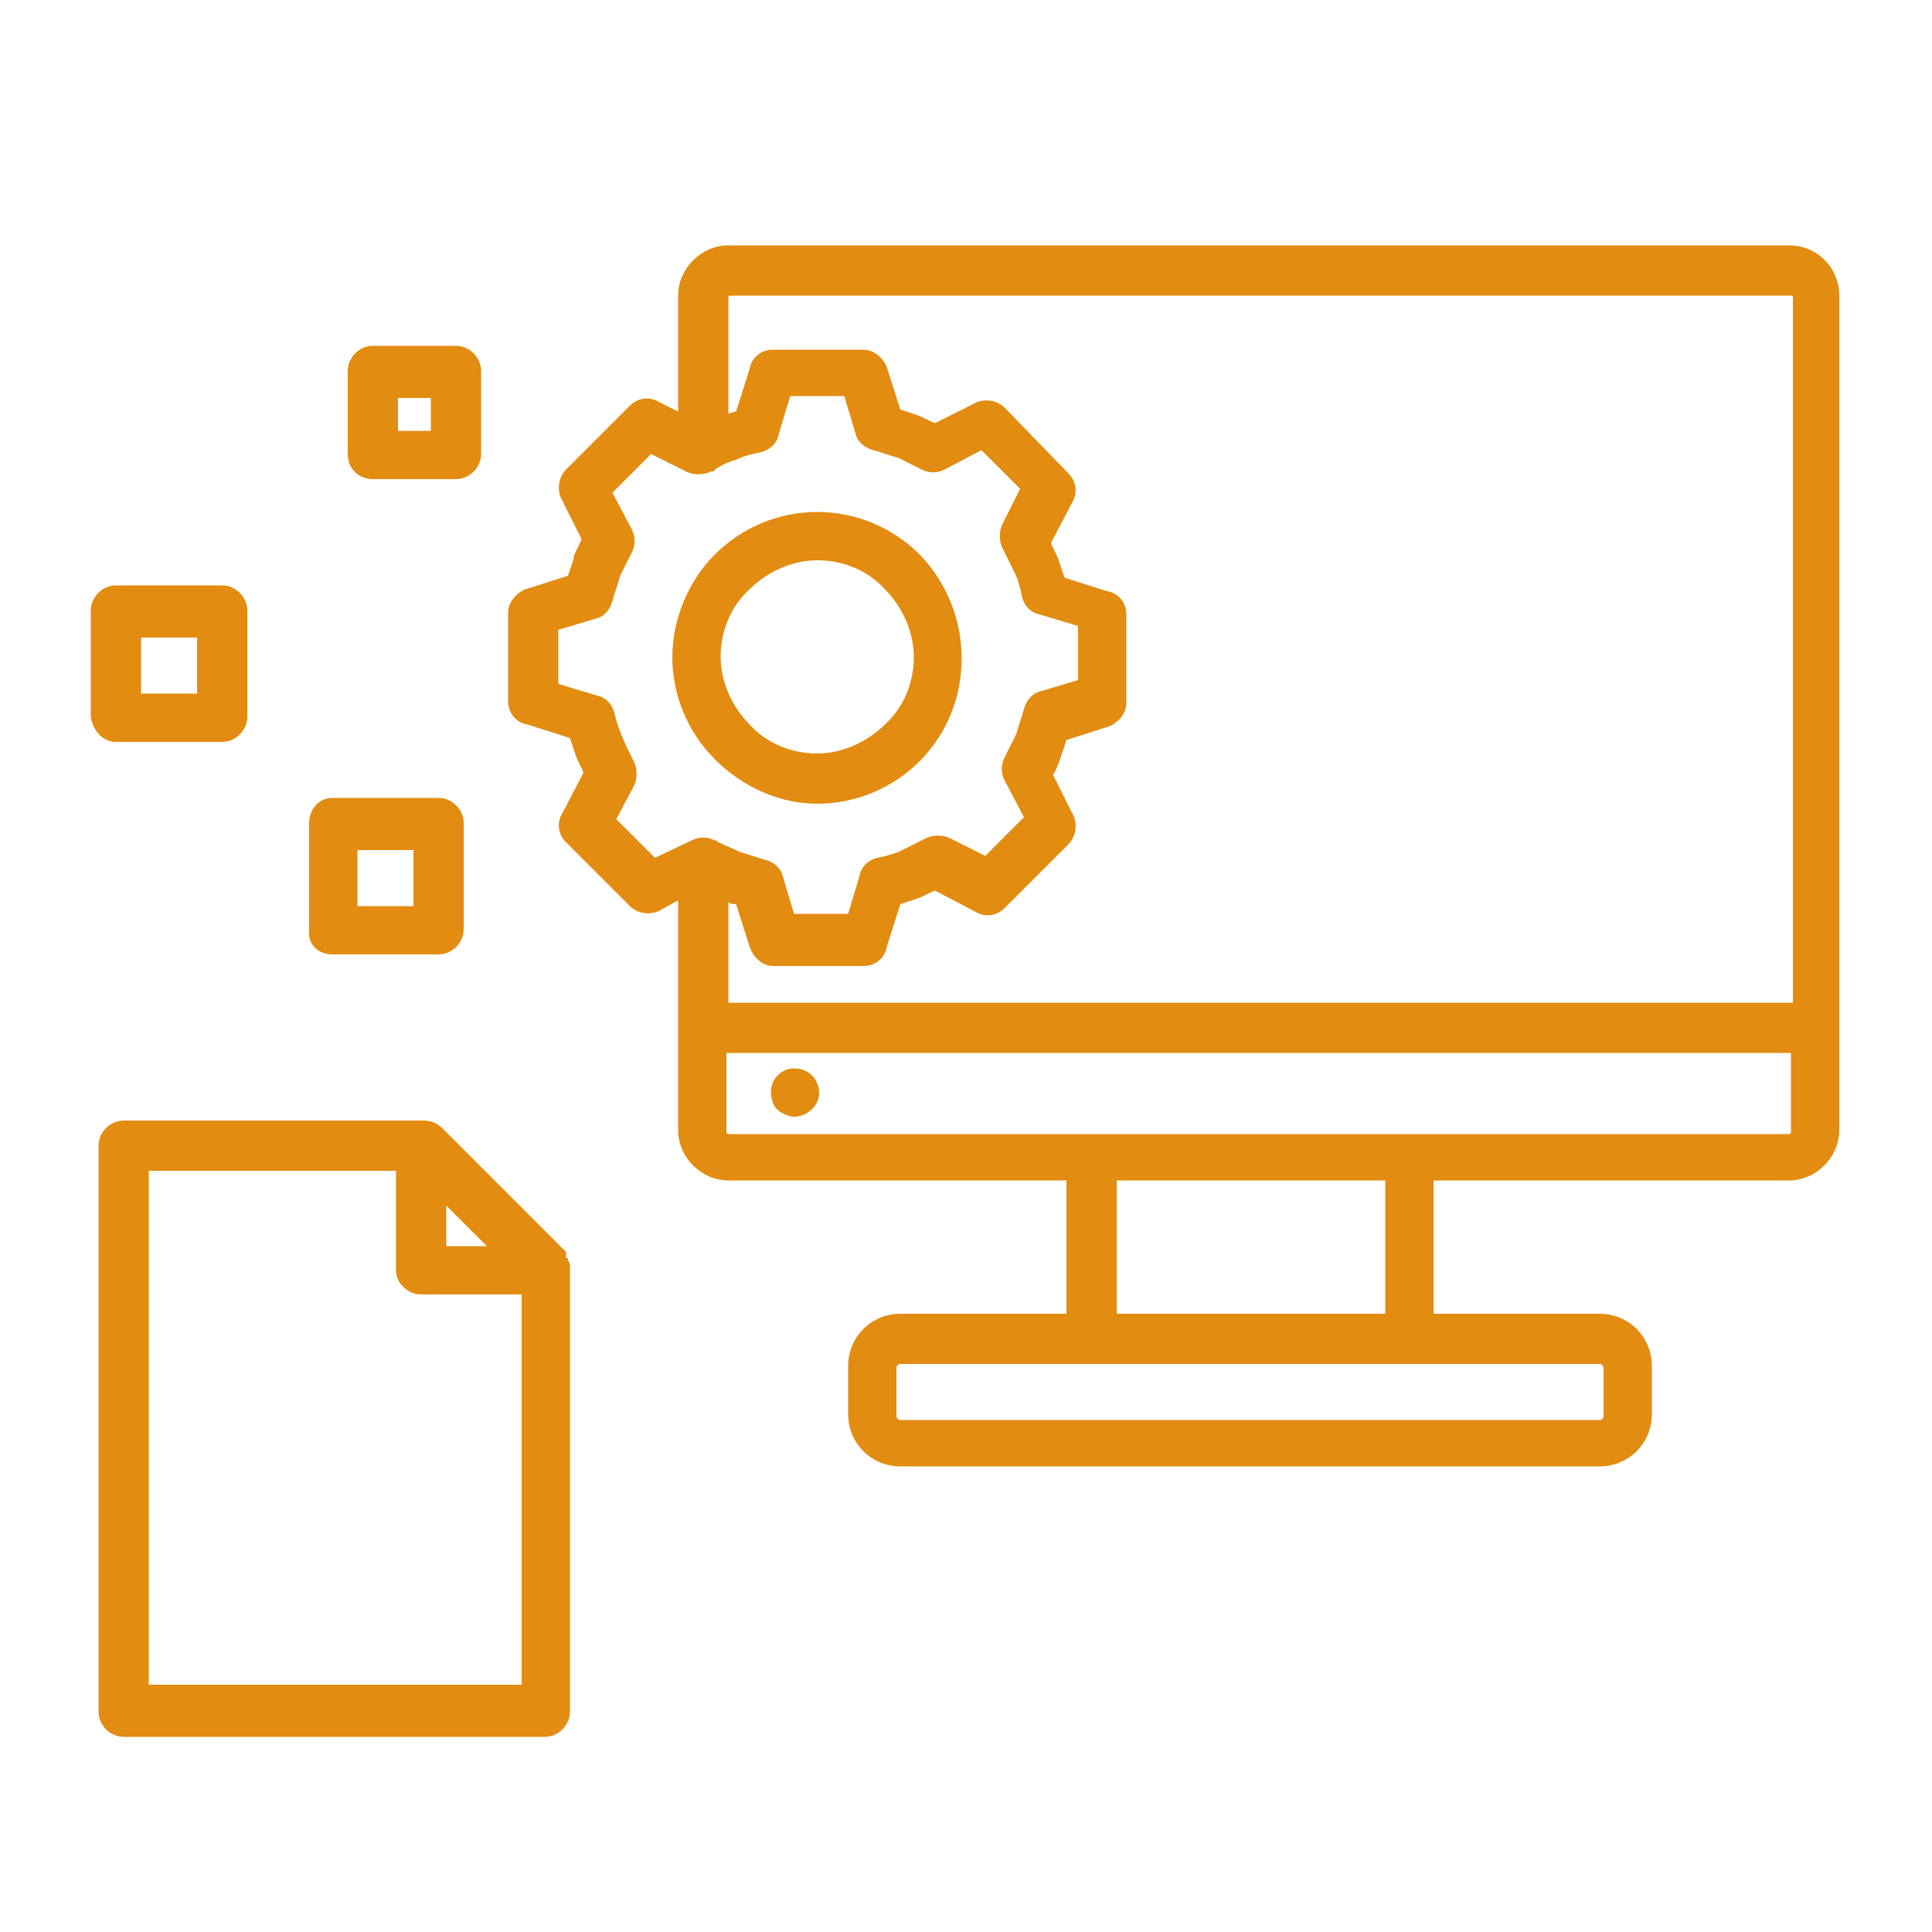
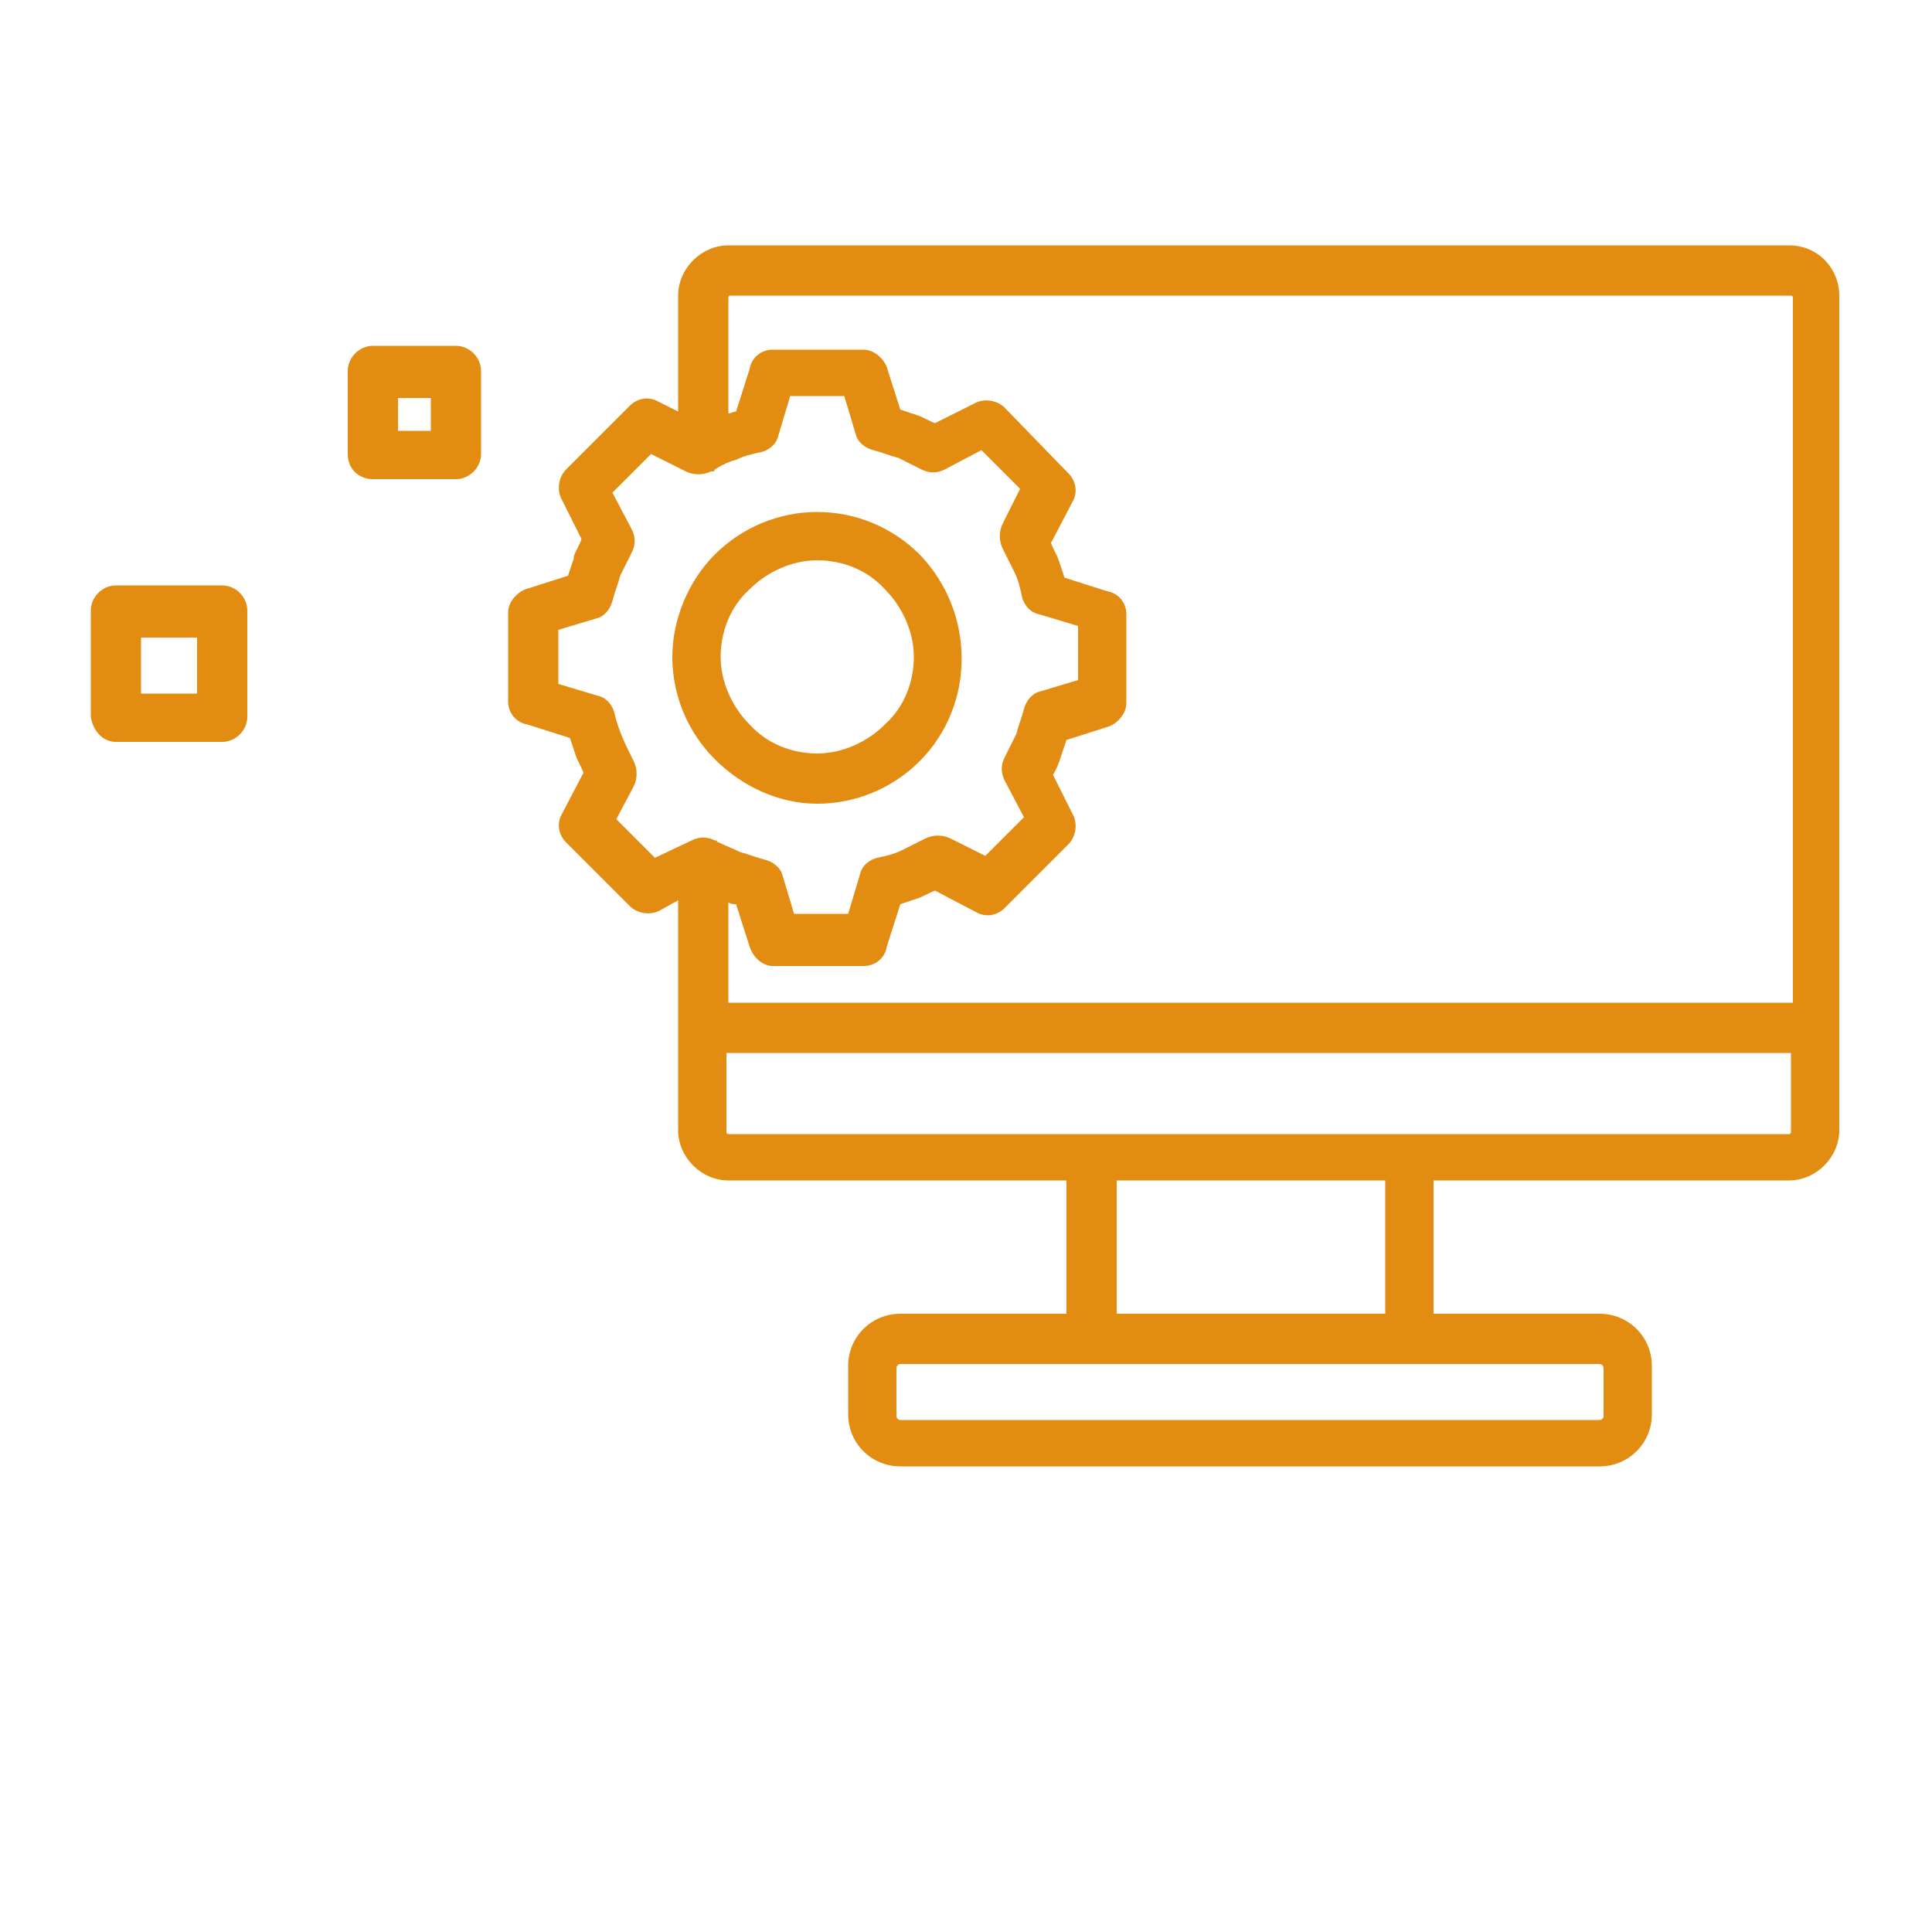
<svg xmlns="http://www.w3.org/2000/svg" version="1.1" id="Calque_1" x="0px" y="0px" viewBox="0 0 100 100" style="enable-background:new 0 0 100 100;" xml:space="preserve">
  <style type="text/css">
	.st0{fill:#e28c11;}
</style>
  <g>
    <path class="st0" d="M92.6,12.7H37.7c-1.4,0-2.6,1.2-2.6,2.6v6l-1-0.5c-0.5-0.3-1.1-0.2-1.5,0.2l-3.3,3.3c-0.4,0.4-0.5,1.1-0.2,1.6   l1,2c-0.1,0.3-0.3,0.6-0.4,0.9c0,0,0,0.1,0,0.1c-0.1,0.3-0.2,0.6-0.3,0.9l-2.2,0.7c-0.5,0.2-0.9,0.7-0.9,1.2v4.6   c0,0.6,0.4,1.1,1,1.2l2.2,0.7c0.1,0.3,0.2,0.6,0.3,0.9c0.1,0.3,0.3,0.6,0.4,0.9l-1.1,2.1c-0.3,0.5-0.2,1.1,0.2,1.5l3.3,3.3   c0.4,0.4,1.1,0.5,1.6,0.2l0.9-0.5v11.9c0,1.4,1.2,2.6,2.6,2.6h17.5V68h-8.6c-1.5,0-2.7,1.2-2.7,2.7v2.5c0,1.5,1.2,2.7,2.7,2.7h36.2   c1.5,0,2.7-1.2,2.7-2.7v-2.5c0-1.5-1.2-2.7-2.7-2.7h-8.6v-6.9h18.4c1.4,0,2.6-1.2,2.6-2.6V15.3C95.2,13.9,94.1,12.7,92.6,12.7z    M46.4,73.3v-2.5c0-0.1,0.1-0.2,0.2-0.2h36.2c0.1,0,0.2,0.1,0.2,0.2v2.5c0,0.1-0.1,0.2-0.2,0.2H46.6C46.5,73.5,46.4,73.4,46.4,73.3   z M32.8,40.7c0.2-0.4,0.2-0.9,0-1.3c-0.4-0.8-0.8-1.6-1-2.5c-0.1-0.4-0.4-0.8-0.9-0.9l-2-0.6v-2.8l2-0.6c0.4-0.1,0.7-0.5,0.8-0.9   c0.1-0.4,0.3-0.9,0.4-1.3c0.2-0.4,0.4-0.8,0.6-1.2c0.2-0.4,0.2-0.8,0-1.2l-1-1.9l2-2l1.8,0.9c0.4,0.2,0.9,0.2,1.3,0l0.1,0   c0,0,0.1,0,0.1-0.1c0.3-0.2,0.7-0.4,1.1-0.5c0.4-0.2,0.8-0.3,1.3-0.4c0.4-0.1,0.8-0.4,0.9-0.9l0.6-2h2.8l0.6,2   c0.1,0.4,0.5,0.7,0.9,0.8c0.4,0.1,0.9,0.3,1.3,0.4c0.4,0.2,0.8,0.4,1.2,0.6c0.4,0.2,0.8,0.2,1.2,0l1.9-1l2,2l-0.9,1.8   c-0.2,0.4-0.2,0.9,0,1.3c0.2,0.4,0.4,0.8,0.6,1.2c0.2,0.4,0.3,0.8,0.4,1.3c0.1,0.4,0.4,0.8,0.9,0.9l2,0.6v2.8l-2,0.6   c-0.4,0.1-0.7,0.5-0.8,0.9c-0.1,0.4-0.3,0.9-0.4,1.3c-0.2,0.4-0.4,0.8-0.6,1.2c-0.2,0.4-0.2,0.8,0,1.2l1,1.9l-2,2l-1.8-0.9   c-0.4-0.2-0.9-0.2-1.3,0c-0.4,0.2-0.8,0.4-1.2,0.6c-0.4,0.2-0.8,0.3-1.3,0.4c-0.4,0.1-0.8,0.4-0.9,0.9l-0.6,2h-2.8l-0.6-2   c-0.1-0.4-0.5-0.7-0.9-0.8c-0.4-0.1-0.9-0.3-1.3-0.4c-0.4-0.2-0.7-0.3-1.1-0.5c0,0-0.1,0-0.1-0.1l-0.1,0c-0.4-0.2-0.8-0.2-1.2,0   l-1.9,0.9l-2-2L32.8,40.7z M92.7,51.9h-55v-5.2c0.1,0.1,0.3,0.1,0.4,0.1l0.7,2.2C39,49.6,39.5,50,40,50c0,0,0,0,0,0h4.7   c0.6,0,1.1-0.4,1.2-1l0.7-2.2c0.3-0.1,0.6-0.2,0.9-0.3c0.3-0.1,0.6-0.3,0.9-0.4l2.1,1.1c0.5,0.3,1.1,0.2,1.5-0.2l3.3-3.3   c0.4-0.4,0.5-1.1,0.2-1.6l-1-2c0.2-0.3,0.3-0.6,0.4-0.9c0.1-0.3,0.2-0.6,0.3-0.9l2.2-0.7c0.5-0.2,0.9-0.7,0.9-1.2v-4.6   c0-0.6-0.4-1.1-1-1.2l-2.2-0.7c-0.1-0.3-0.2-0.6-0.3-0.9c-0.1-0.3-0.3-0.6-0.4-0.9l1.1-2.1c0.3-0.5,0.2-1.1-0.2-1.5L52,21.1   c-0.4-0.4-1.1-0.5-1.6-0.2l-2,1c-0.3-0.1-0.6-0.3-0.9-0.4c-0.3-0.1-0.6-0.2-0.9-0.3l-0.7-2.2c-0.2-0.5-0.7-0.9-1.2-0.9H40   c-0.6,0-1.1,0.4-1.2,1l-0.7,2.2c-0.1,0-0.3,0.1-0.4,0.1v-6c0,0,0-0.1,0.1-0.1h54.9c0,0,0.1,0,0.1,0.1V51.9z M92.7,54.5v4.1   c0,0,0,0.1-0.1,0.1l-54.9,0c0,0-0.1,0-0.1-0.1v-4.1H92.7z M71.7,61.2V68H57.8v-6.9H71.7z" />
-     <path class="st0" d="M41.1,57.8C41.1,57.8,41.1,57.8,41.1,57.8C41.1,57.8,41.2,57.8,41.1,57.8c0.7,0,1.3-0.6,1.3-1.2   c0-0.7-0.5-1.3-1.3-1.3c-0.7,0-1.2,0.6-1.2,1.2c0,0.3,0.1,0.7,0.3,0.9S40.8,57.8,41.1,57.8z" />
    <path class="st0" d="M42.3,41.6C42.3,41.6,42.3,41.6,42.3,41.6c2,0,3.9-0.8,5.3-2.2c2.9-2.9,2.9-7.7,0-10.7   c-1.4-1.4-3.3-2.2-5.3-2.2c0,0,0,0,0,0c-2,0-3.9,0.8-5.3,2.2c-1.4,1.4-2.2,3.4-2.2,5.3c0,2,0.8,3.9,2.2,5.3S40.3,41.6,42.3,41.6z    M37.3,34c0-1.3,0.5-2.6,1.5-3.5c0.9-0.9,2.2-1.5,3.5-1.5h0c0,0,0,0,0,0c1.3,0,2.6,0.5,3.5,1.5c0.9,0.9,1.5,2.2,1.5,3.5   c0,1.3-0.5,2.6-1.5,3.5c-0.9,0.9-2.2,1.5-3.5,1.5c0,0,0,0,0,0c-1.3,0-2.6-0.5-3.5-1.5C37.9,36.6,37.3,35.3,37.3,34z" />
    <path class="st0" d="M19.3,24.8h4.3c0.7,0,1.3-0.6,1.3-1.3v-4.3c0-0.7-0.6-1.3-1.3-1.3h-4.3c0,0,0,0,0,0c-0.7,0-1.3,0.6-1.3,1.3   v4.3C18,24.3,18.6,24.8,19.3,24.8z M22.3,20.6v1.7h-1.7v-1.7H22.3z" />
    <path class="st0" d="M6,38.4h5.5c0.7,0,1.3-0.6,1.3-1.3v-5.5c0-0.7-0.6-1.3-1.3-1.3H6c-0.7,0-1.3,0.6-1.3,1.3v5.5   C4.8,37.8,5.3,38.4,6,38.4z M7.3,35.9V33h2.9v2.9H7.3z" />
-     <path class="st0" d="M29.4,65.2C29.4,65.2,29.4,65.1,29.4,65.2L29.4,65.2c0-0.1-0.1-0.1-0.1-0.1c0,0,0-0.1,0-0.1c0,0,0-0.1,0-0.1   c0,0,0,0,0-0.1s0,0,0,0l-6.4-6.4c0,0,0,0,0,0c-0.3-0.3-0.6-0.4-1-0.4H6.4c-0.7,0-1.3,0.6-1.3,1.3v29.3c0,0.7,0.6,1.3,1.3,1.3h21.8   c0.7,0,1.3-0.6,1.3-1.3l0-23.2C29.4,65.3,29.4,65.2,29.4,65.2z M23.1,64.5v-2.1l2.1,2.1H23.1z M21.8,67H27v20.2H7.7V60.6h12.8v5.2   C20.5,66.4,21.1,67,21.8,67z M29.1,65.2L29.1,65.2L29.1,65.2L29.1,65.2z" />
-     <path class="st0" d="M17.2,49.4h5.5c0.7,0,1.3-0.6,1.3-1.3v-5.5c0-0.7-0.6-1.3-1.3-1.3h-5.5c0,0,0,0,0,0c-0.7,0-1.2,0.6-1.2,1.3   v5.5C15.9,48.9,16.5,49.4,17.2,49.4z M21.4,44v2.9h-2.9V44H21.4z" />
  </g>
</svg>